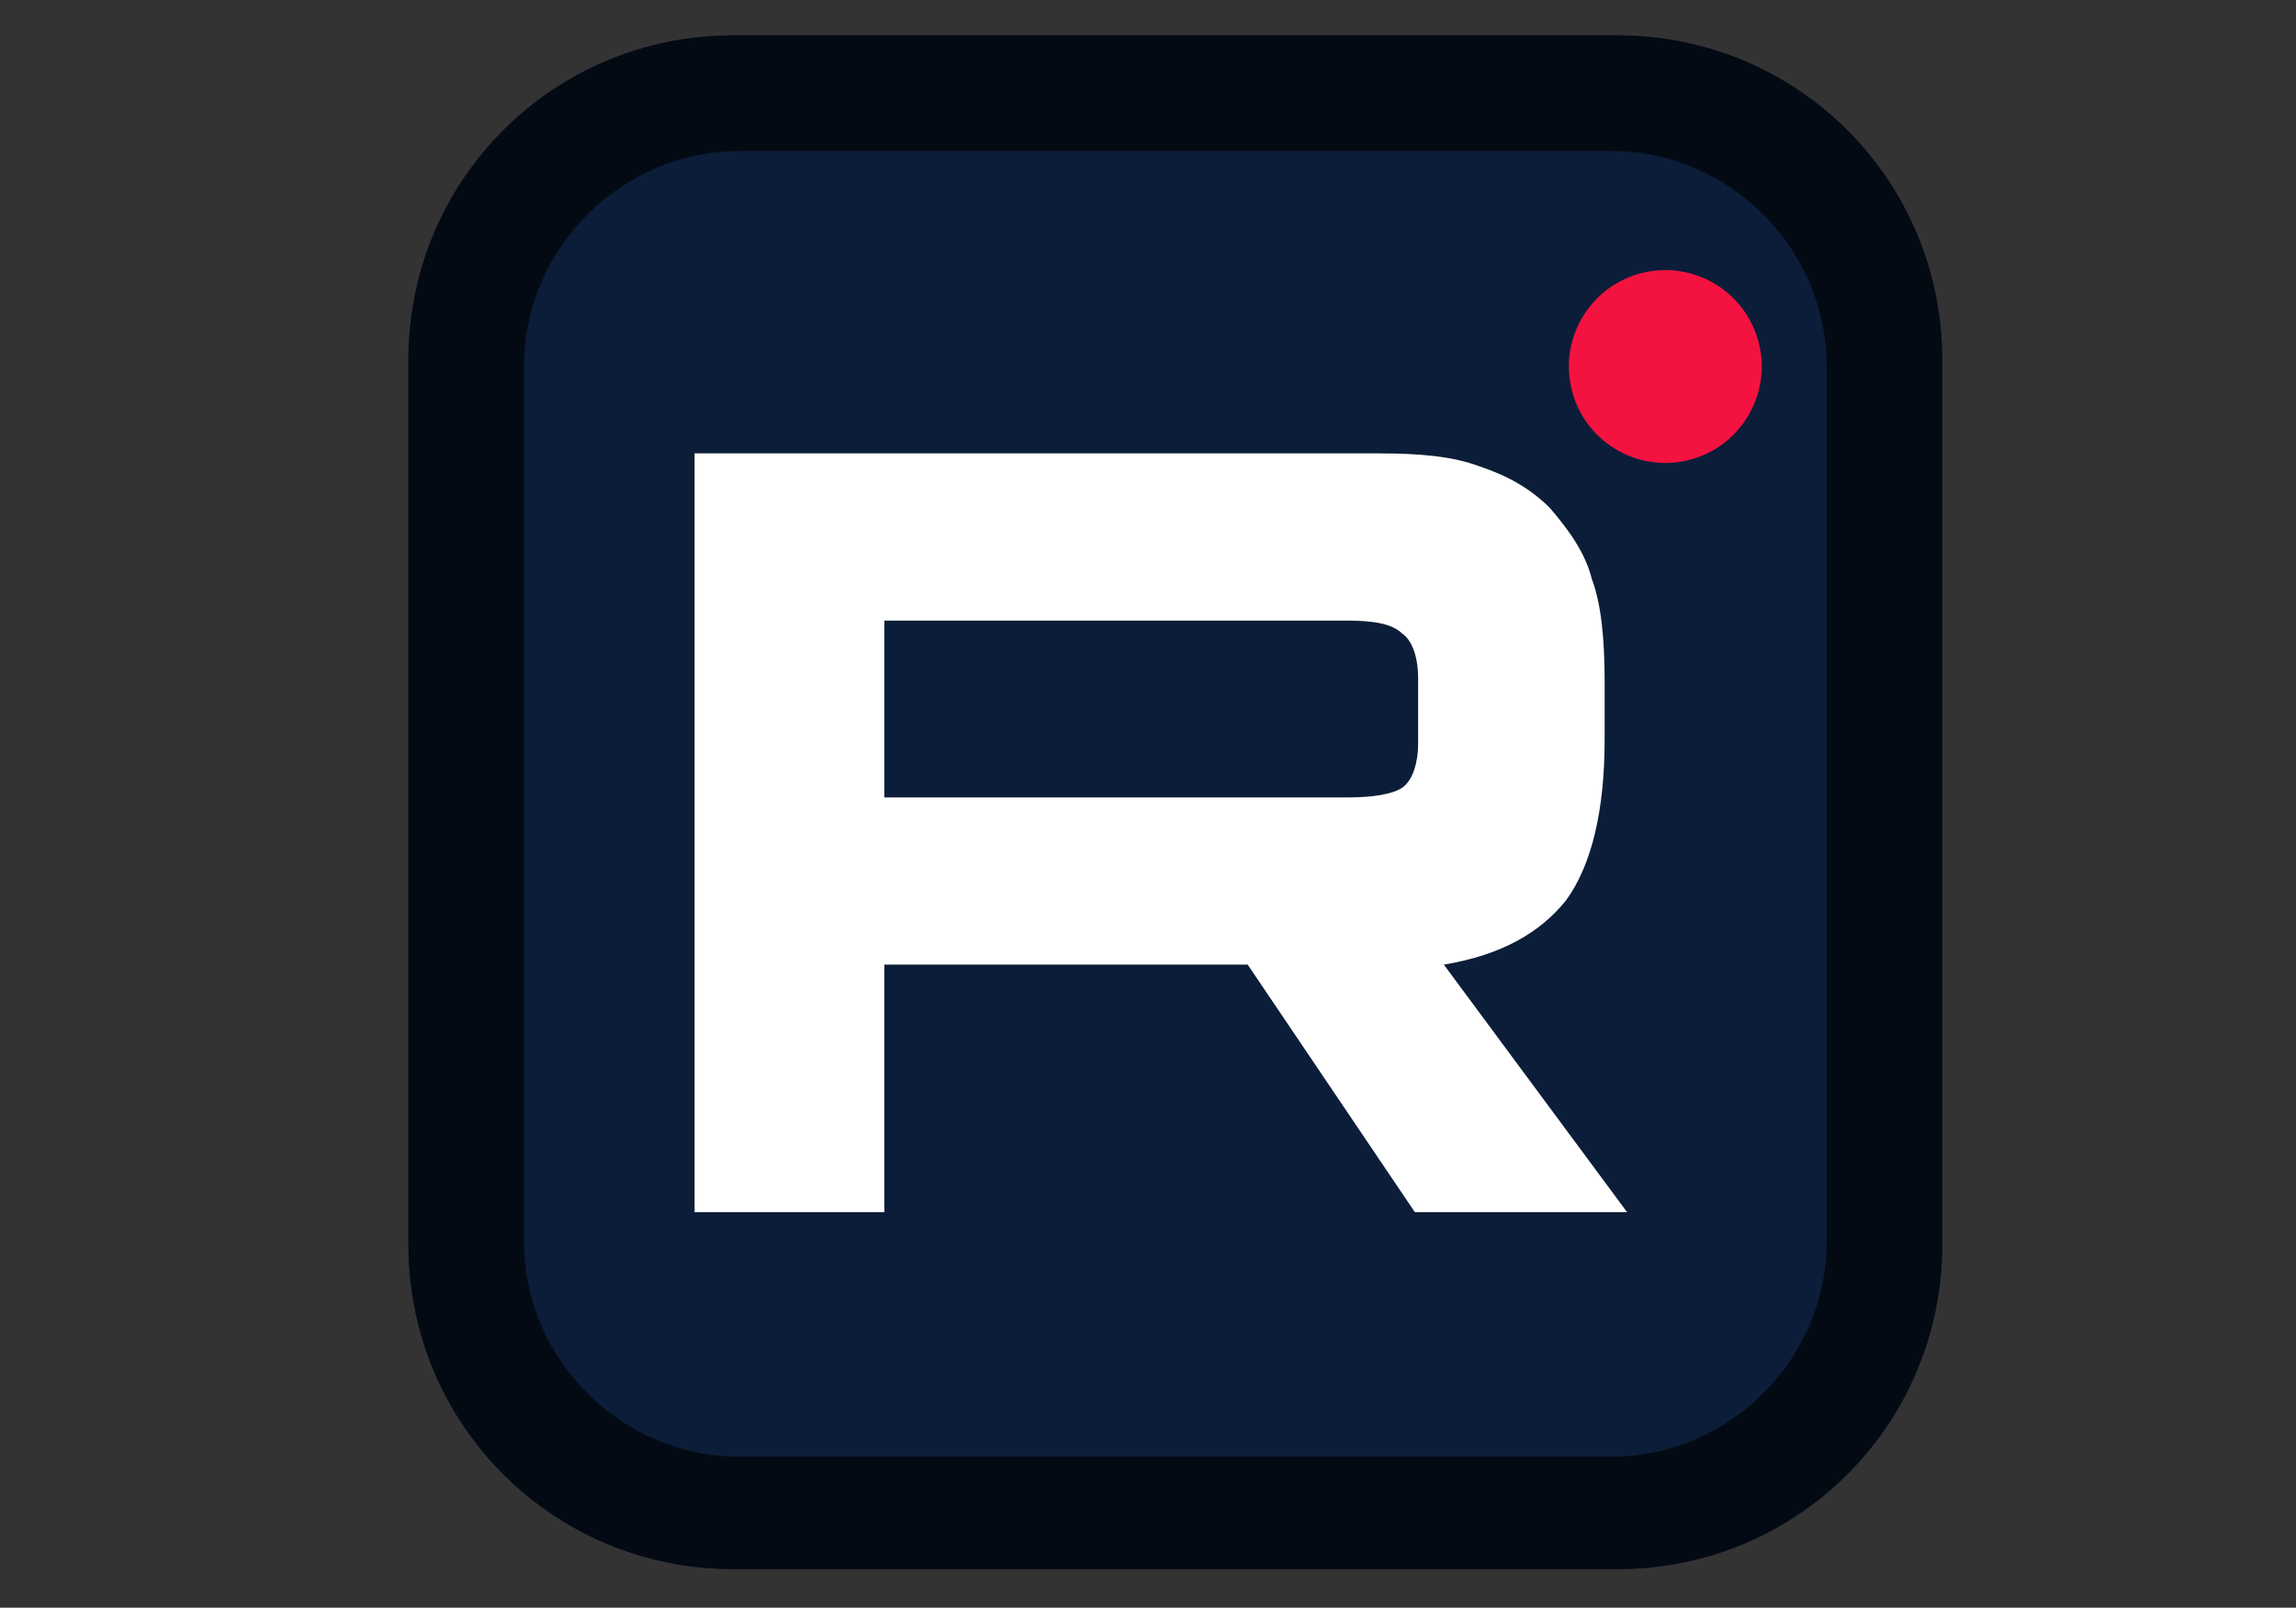
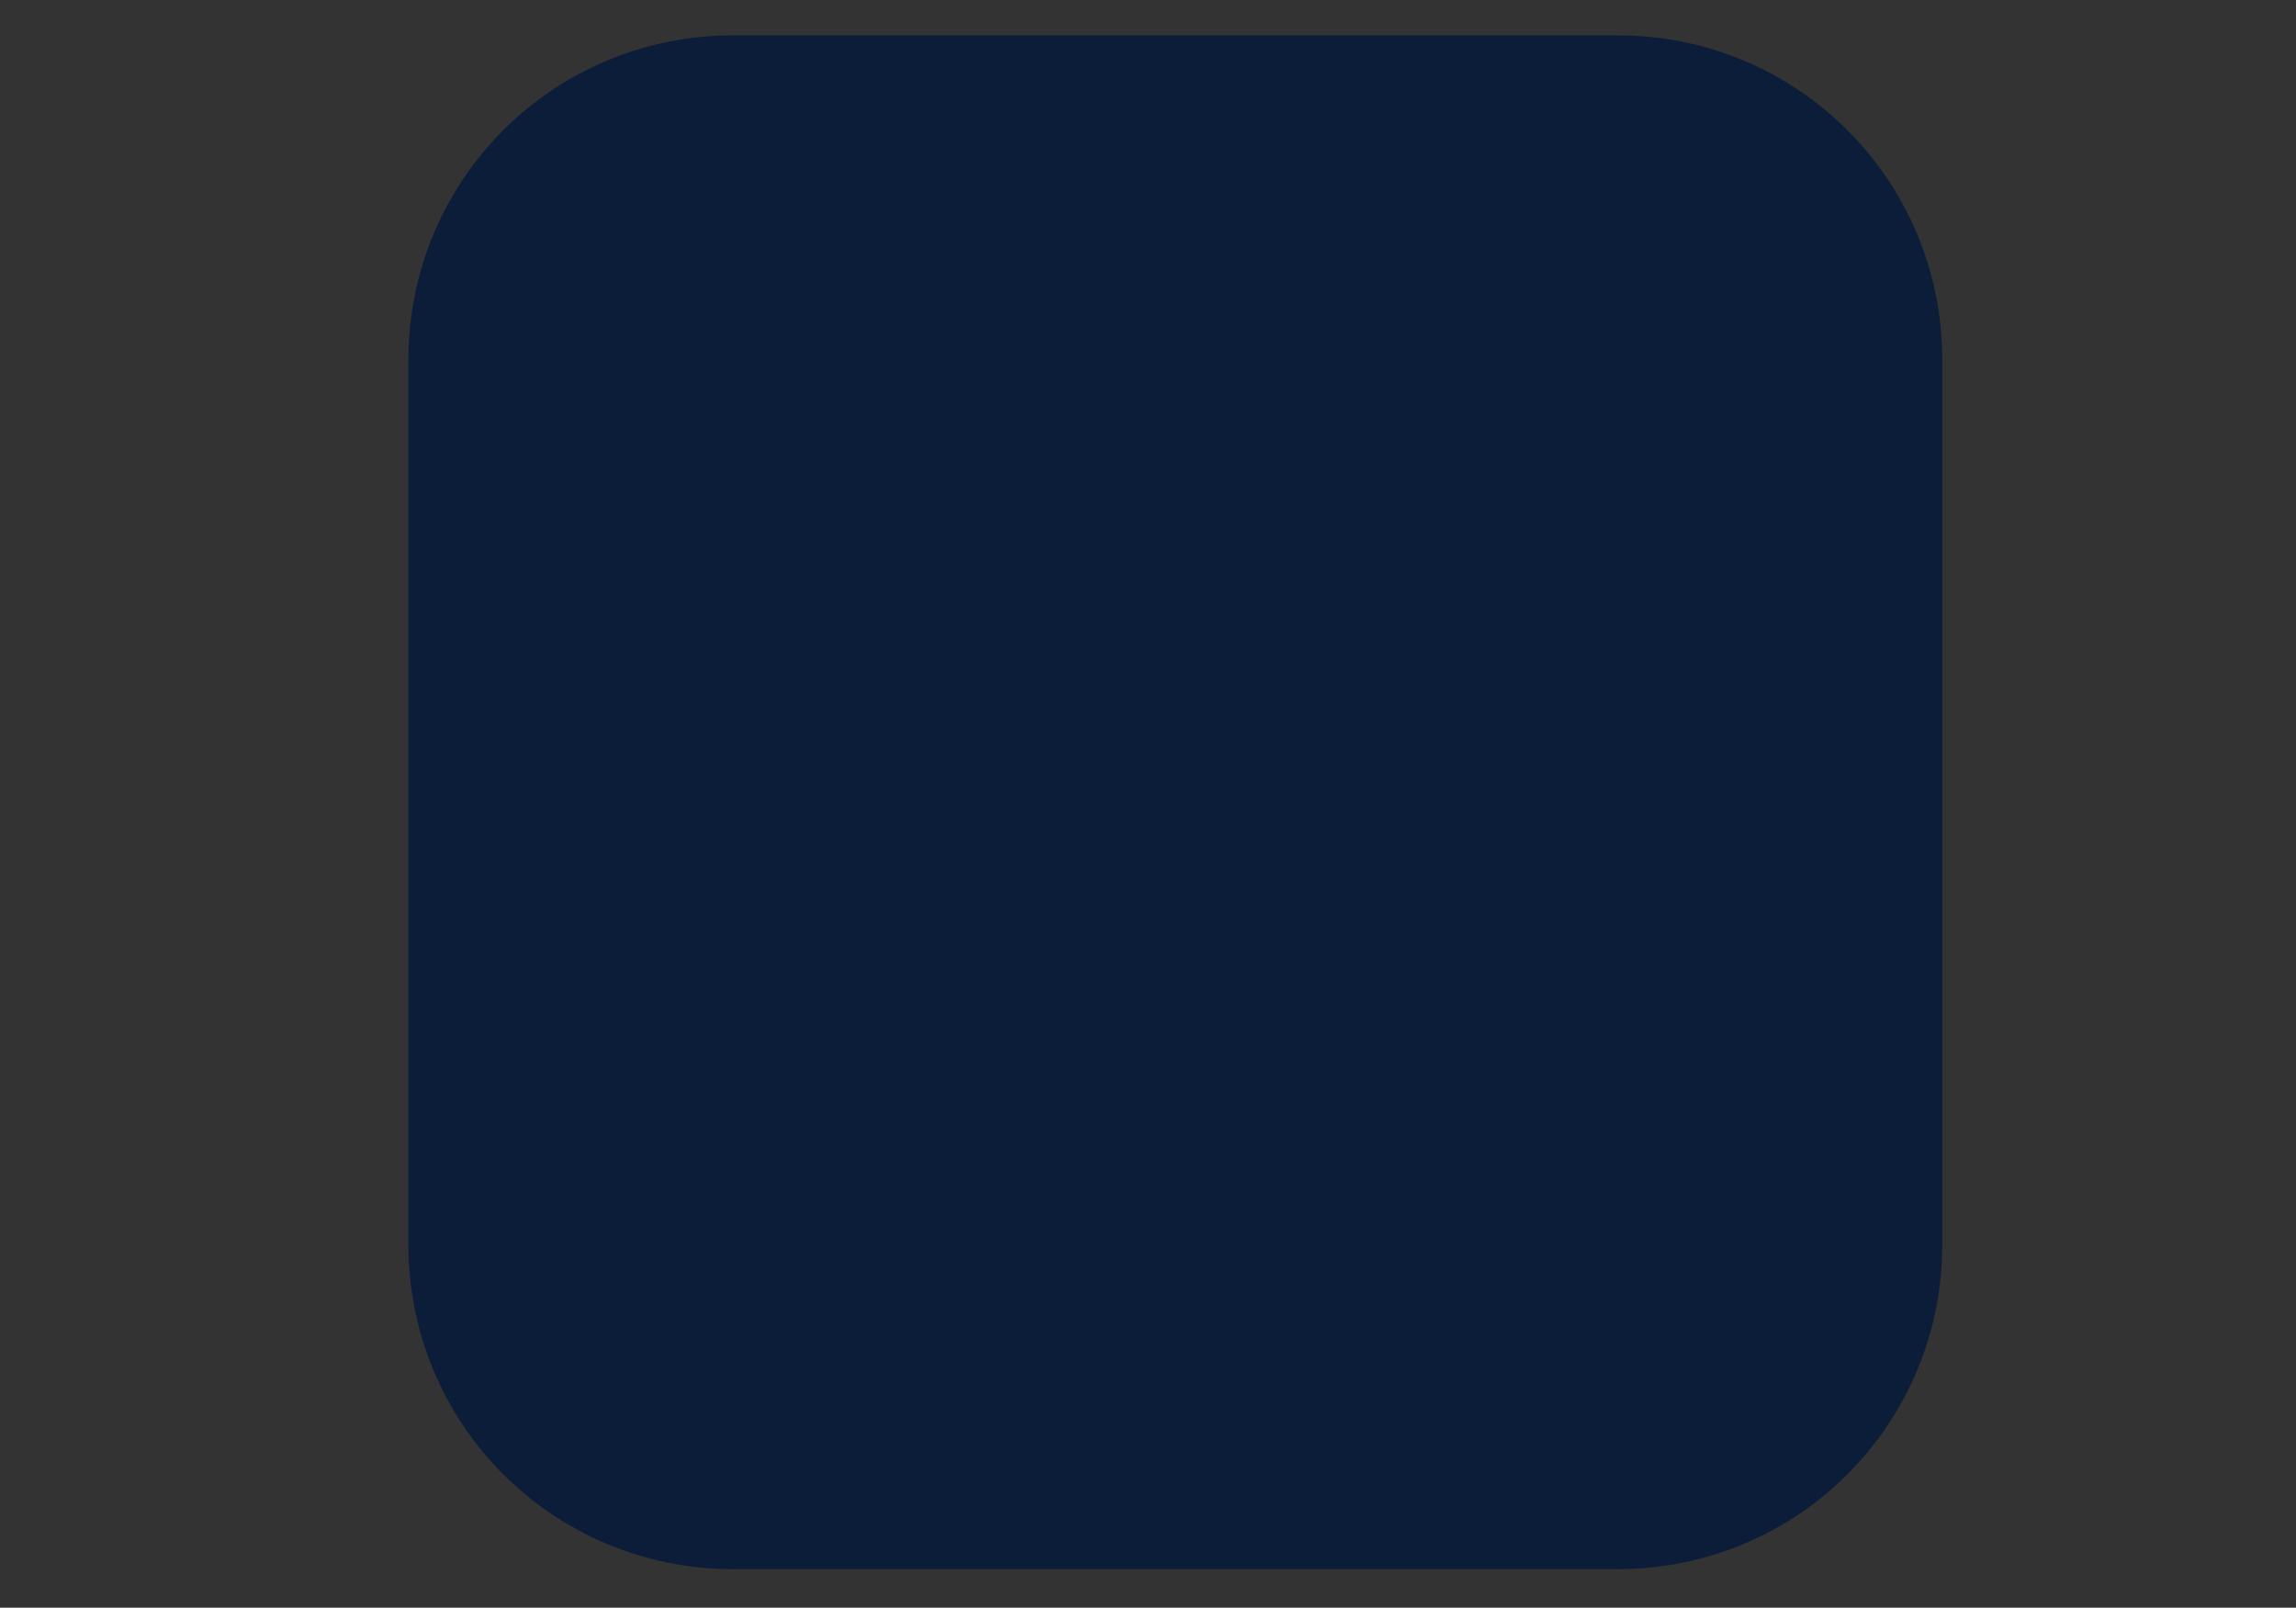
<svg xmlns="http://www.w3.org/2000/svg" xmlns:ns1="http://www.inkscape.org/namespaces/inkscape" xmlns:ns2="http://sodipodi.sourceforge.net/DTD/sodipodi-0.dtd" xmlns:xlink="http://www.w3.org/1999/xlink" version="1.1" id="Layer_1" ns1:version="0.91 r13725" x="0px" y="0px" viewBox="0 0 71.4 50" style="enable-background:new 0 0 71.4 50;" xml:space="preserve">
  <rect x="0" y="0" width="71.4" height="50" fill="#333333" stroke="none" />
  <style type="text/css">
	.st0{clip-path:url(#SVGID_00000109023609700188931180000007229598476816328606_);}
	.st1{fill-rule:evenodd;clip-rule:evenodd;fill:#0B1D38;}
	.st2{fill-rule:evenodd;clip-rule:evenodd;fill:#F41240;}
	.st3{fill-rule:evenodd;clip-rule:evenodd;fill:#FFFFFF;}
	.st4{opacity:0.651;fill-rule:evenodd;clip-rule:evenodd;fill:none;stroke:#000000;stroke-width:4.792;stroke-miterlimit:22.926;}
</style>
  <ns2:namedview bordercolor="#666666" borderopacity="1" fit-margin-bottom="0" fit-margin-left="0" fit-margin-right="0" fit-margin-top="0" gridtolerance="10" guidetolerance="10" id="namedview29" ns1:current-layer="Layer_1" ns1:cx="-71.668263" ns1:cy="39.237696" ns1:pageopacity="0" ns1:pageshadow="2" ns1:window-height="715" ns1:window-maximized="1" ns1:window-width="1366" ns1:window-x="-8" ns1:window-y="-8" ns1:zoom="1.3588925" objecttolerance="10" pagecolor="#ffffff" showgrid="false">
	</ns2:namedview>
  <g>
    <defs>
      <path id="SVGID_1_" d="M22.8,1.1h27.5c5.6,0,10.1,4.5,10.1,10.1v27.5c0,5.6-4.5,10.1-10.1,10.1l-27.5,0c-5.6,0-10.1-4.5-10.1-10.1    l0-27.5C12.7,5.6,17.2,1.1,22.8,1.1L22.8,1.1z" />
    </defs>
    <clipPath id="SVGID_00000116233624782118636910000002813806874713684663_">
      <use xlink:href="#SVGID_1_" style="overflow:visible;" />
    </clipPath>
    <g style="clip-path:url(#SVGID_00000116233624782118636910000002813806874713684663_);">
      <path class="st1" d="M22.8,1.1h27.5c5.6,0,10.1,4.5,10.1,10.1v27.5c0,5.6-4.5,10.1-10.1,10.1l-27.5,0c-5.6,0-10.1-4.5-10.1-10.1    l0-27.5C12.7,5.6,17.2,1.1,22.8,1.1L22.8,1.1z" />
-       <ellipse transform="matrix(0.973 -0.229 0.229 0.973 -1.225 12.169)" class="st2" cx="51.8" cy="11.4" rx="3" ry="3" />
-       <path class="st3" d="M42.9,14.1H21.6v23.6h5.9V30h11.3l5.2,7.7h6.6l-5.7-7.7c1.8-0.3,3-1,3.8-2c0.8-1.1,1.2-2.8,1.2-5v-1.8    c0-1.3-0.1-2.4-0.4-3.2c-0.2-0.8-0.7-1.5-1.3-2.2c-0.6-0.6-1.3-1-2.2-1.3C45.2,14.2,44.2,14.1,42.9,14.1L42.9,14.1z M41.9,24.8    H27.5v-5.5h14.4c0.8,0,1.4,0.1,1.7,0.4c0.3,0.2,0.5,0.7,0.5,1.4v2c0,0.7-0.2,1.2-0.5,1.4C43.3,24.7,42.7,24.8,41.9,24.8z" />
-       <path class="st4" d="M23,2.3h27.1c5,0,9.1,4.1,9.1,9.1v27.2c0,5-4.1,9.1-9.1,9.1l-27.1,0c-5,0-9.1-4.1-9.1-9.1l0-27.2    C13.9,6.4,18,2.3,23,2.3L23,2.3z" />
    </g>
  </g>
</svg>